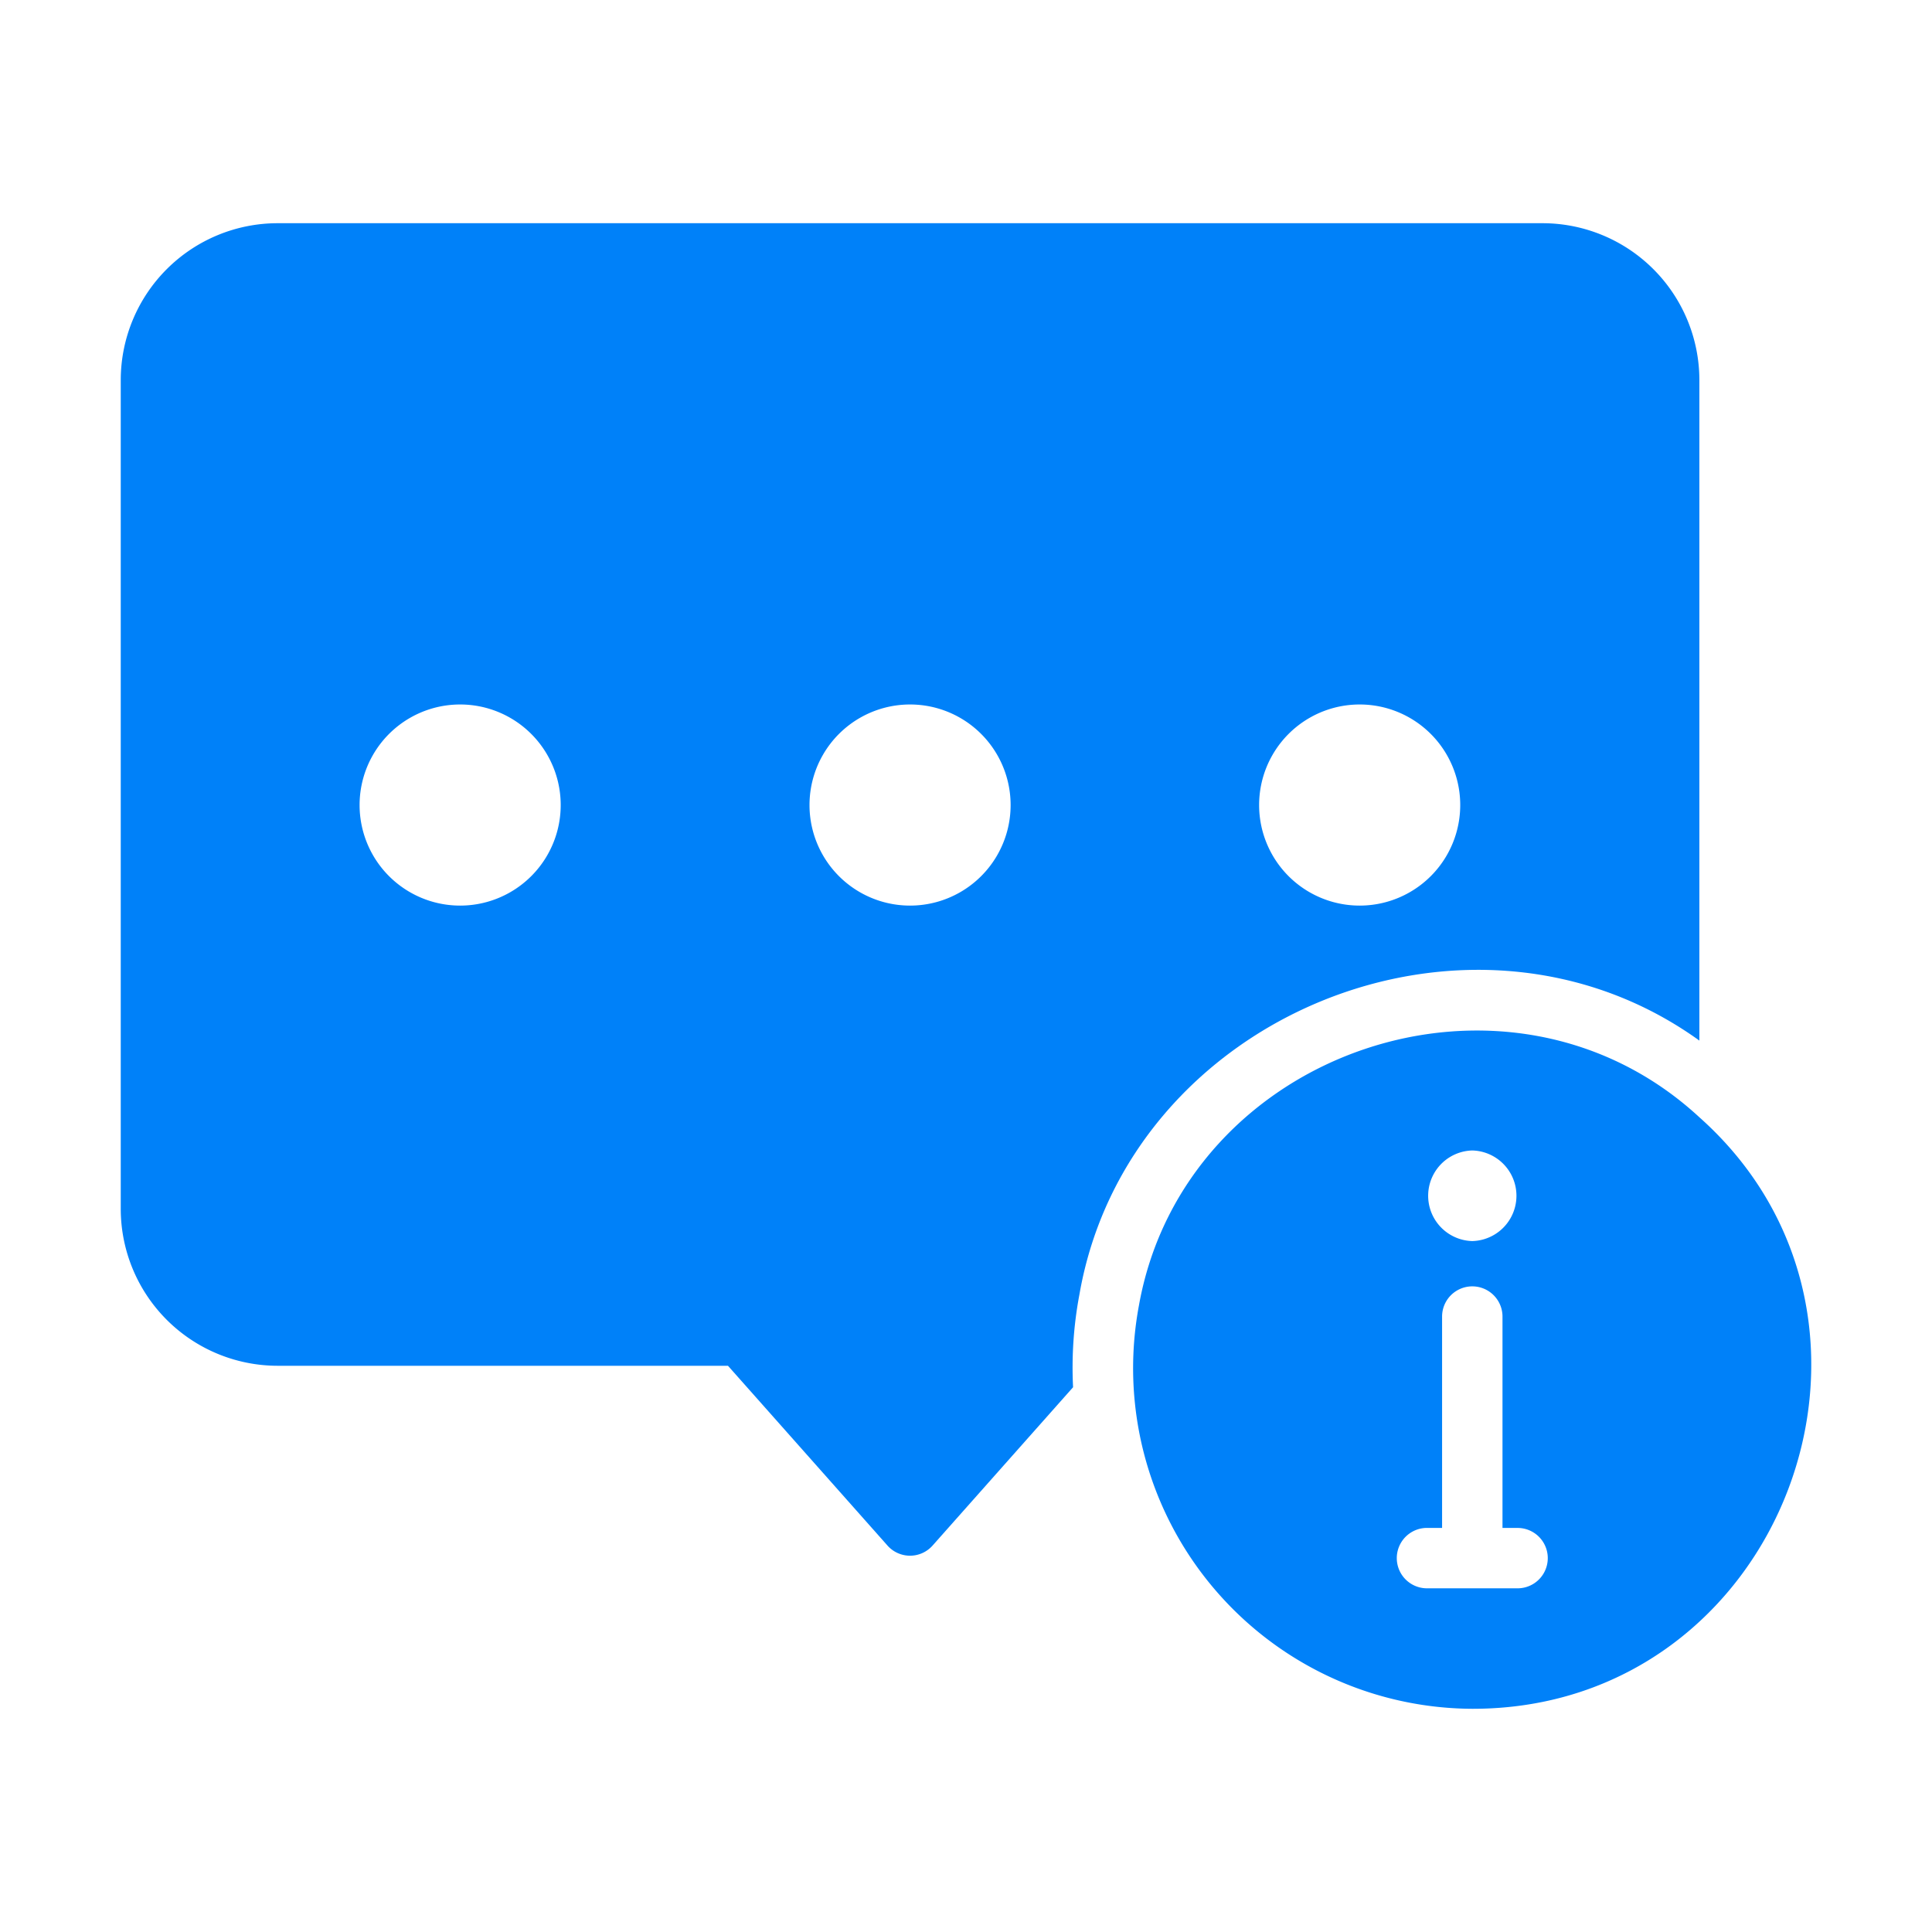
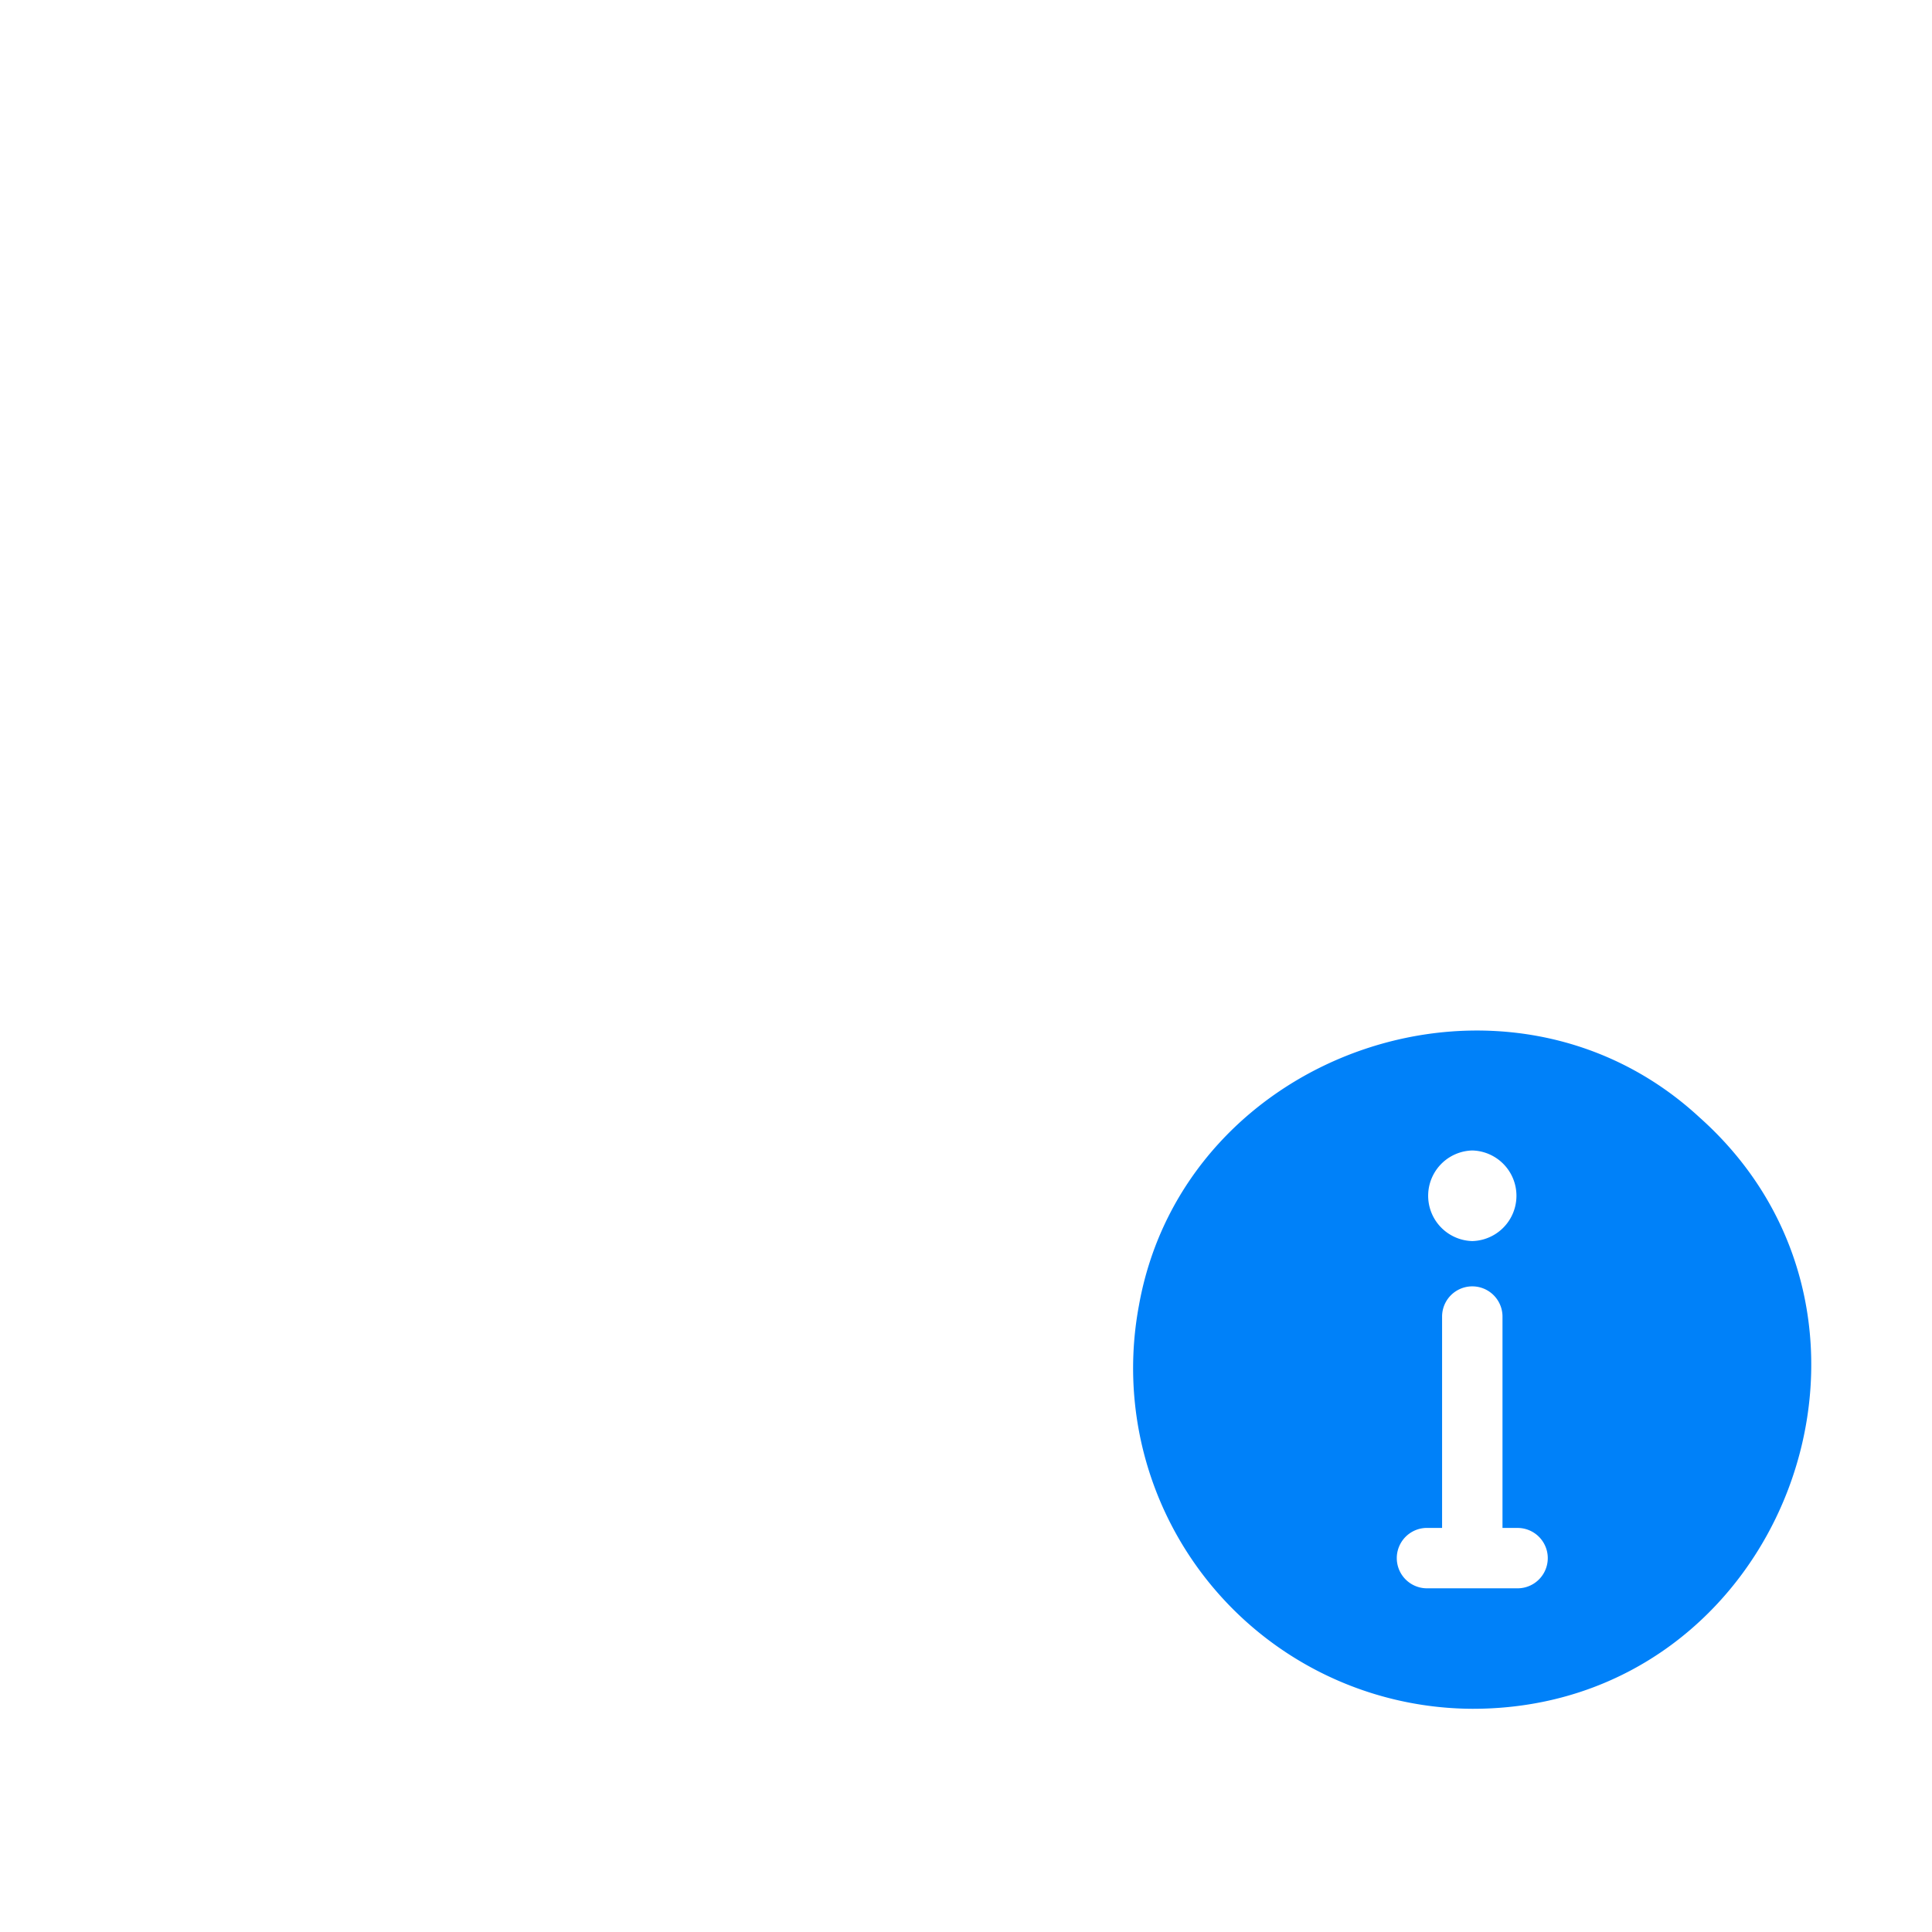
<svg xmlns="http://www.w3.org/2000/svg" width="20" height="20" viewBox="0 0 64 64" id="AboutUs">
  <path d="M56.294,37.011c-6.364-5.881-17.059-2.206-18.565,6.232A11.284,11.284,0,0,0,48.772,56.606C59.052,56.618,63.88,43.764,56.294,37.011Zm-7.522,1.1a1.501,1.501,0,0,1-0,3.001A1.501,1.501,0,0,1,48.772,38.111Zm1.5,14.504H47.271a1,1,0,0,1,0-2.001h.5V43.613a1,1,0,0,1,2.001 0v7.002h.5A1,1,0,0,1,50.272,52.615Z" fill="#0081F9" class="color000000 svgShape" />
-   <path d="M56.294,34.471l-0-21.886a5.2,5.2,0,0,0-5.191-5.191H9.191A5.2,5.2,0,0,0,4,12.585V40.052a5.2,5.2,0,0,0,5.191,5.191h14.924l5.281,5.952a.998.998,0,0,0,1.5,0l4.651-5.241a13.033,13.033,0,0,1,.21-3.071C37.362,33.644,48.699,28.998,56.294,34.471ZM45.041,23.337a3.331,3.331,0,0,1-0,6.662A3.331,3.331,0,0,1,45.041,23.337Zm-29.798,6.662a3.331,3.331,0,0,1,0-6.662A3.331,3.331,0,0,1,15.243,29.999Zm14.904,0a3.331,3.331,0,0,1,0-6.662A3.331,3.331,0,0,1,30.147,29.999Z" fill="#0081F9" class="color000000 svgShape" />
</svg>